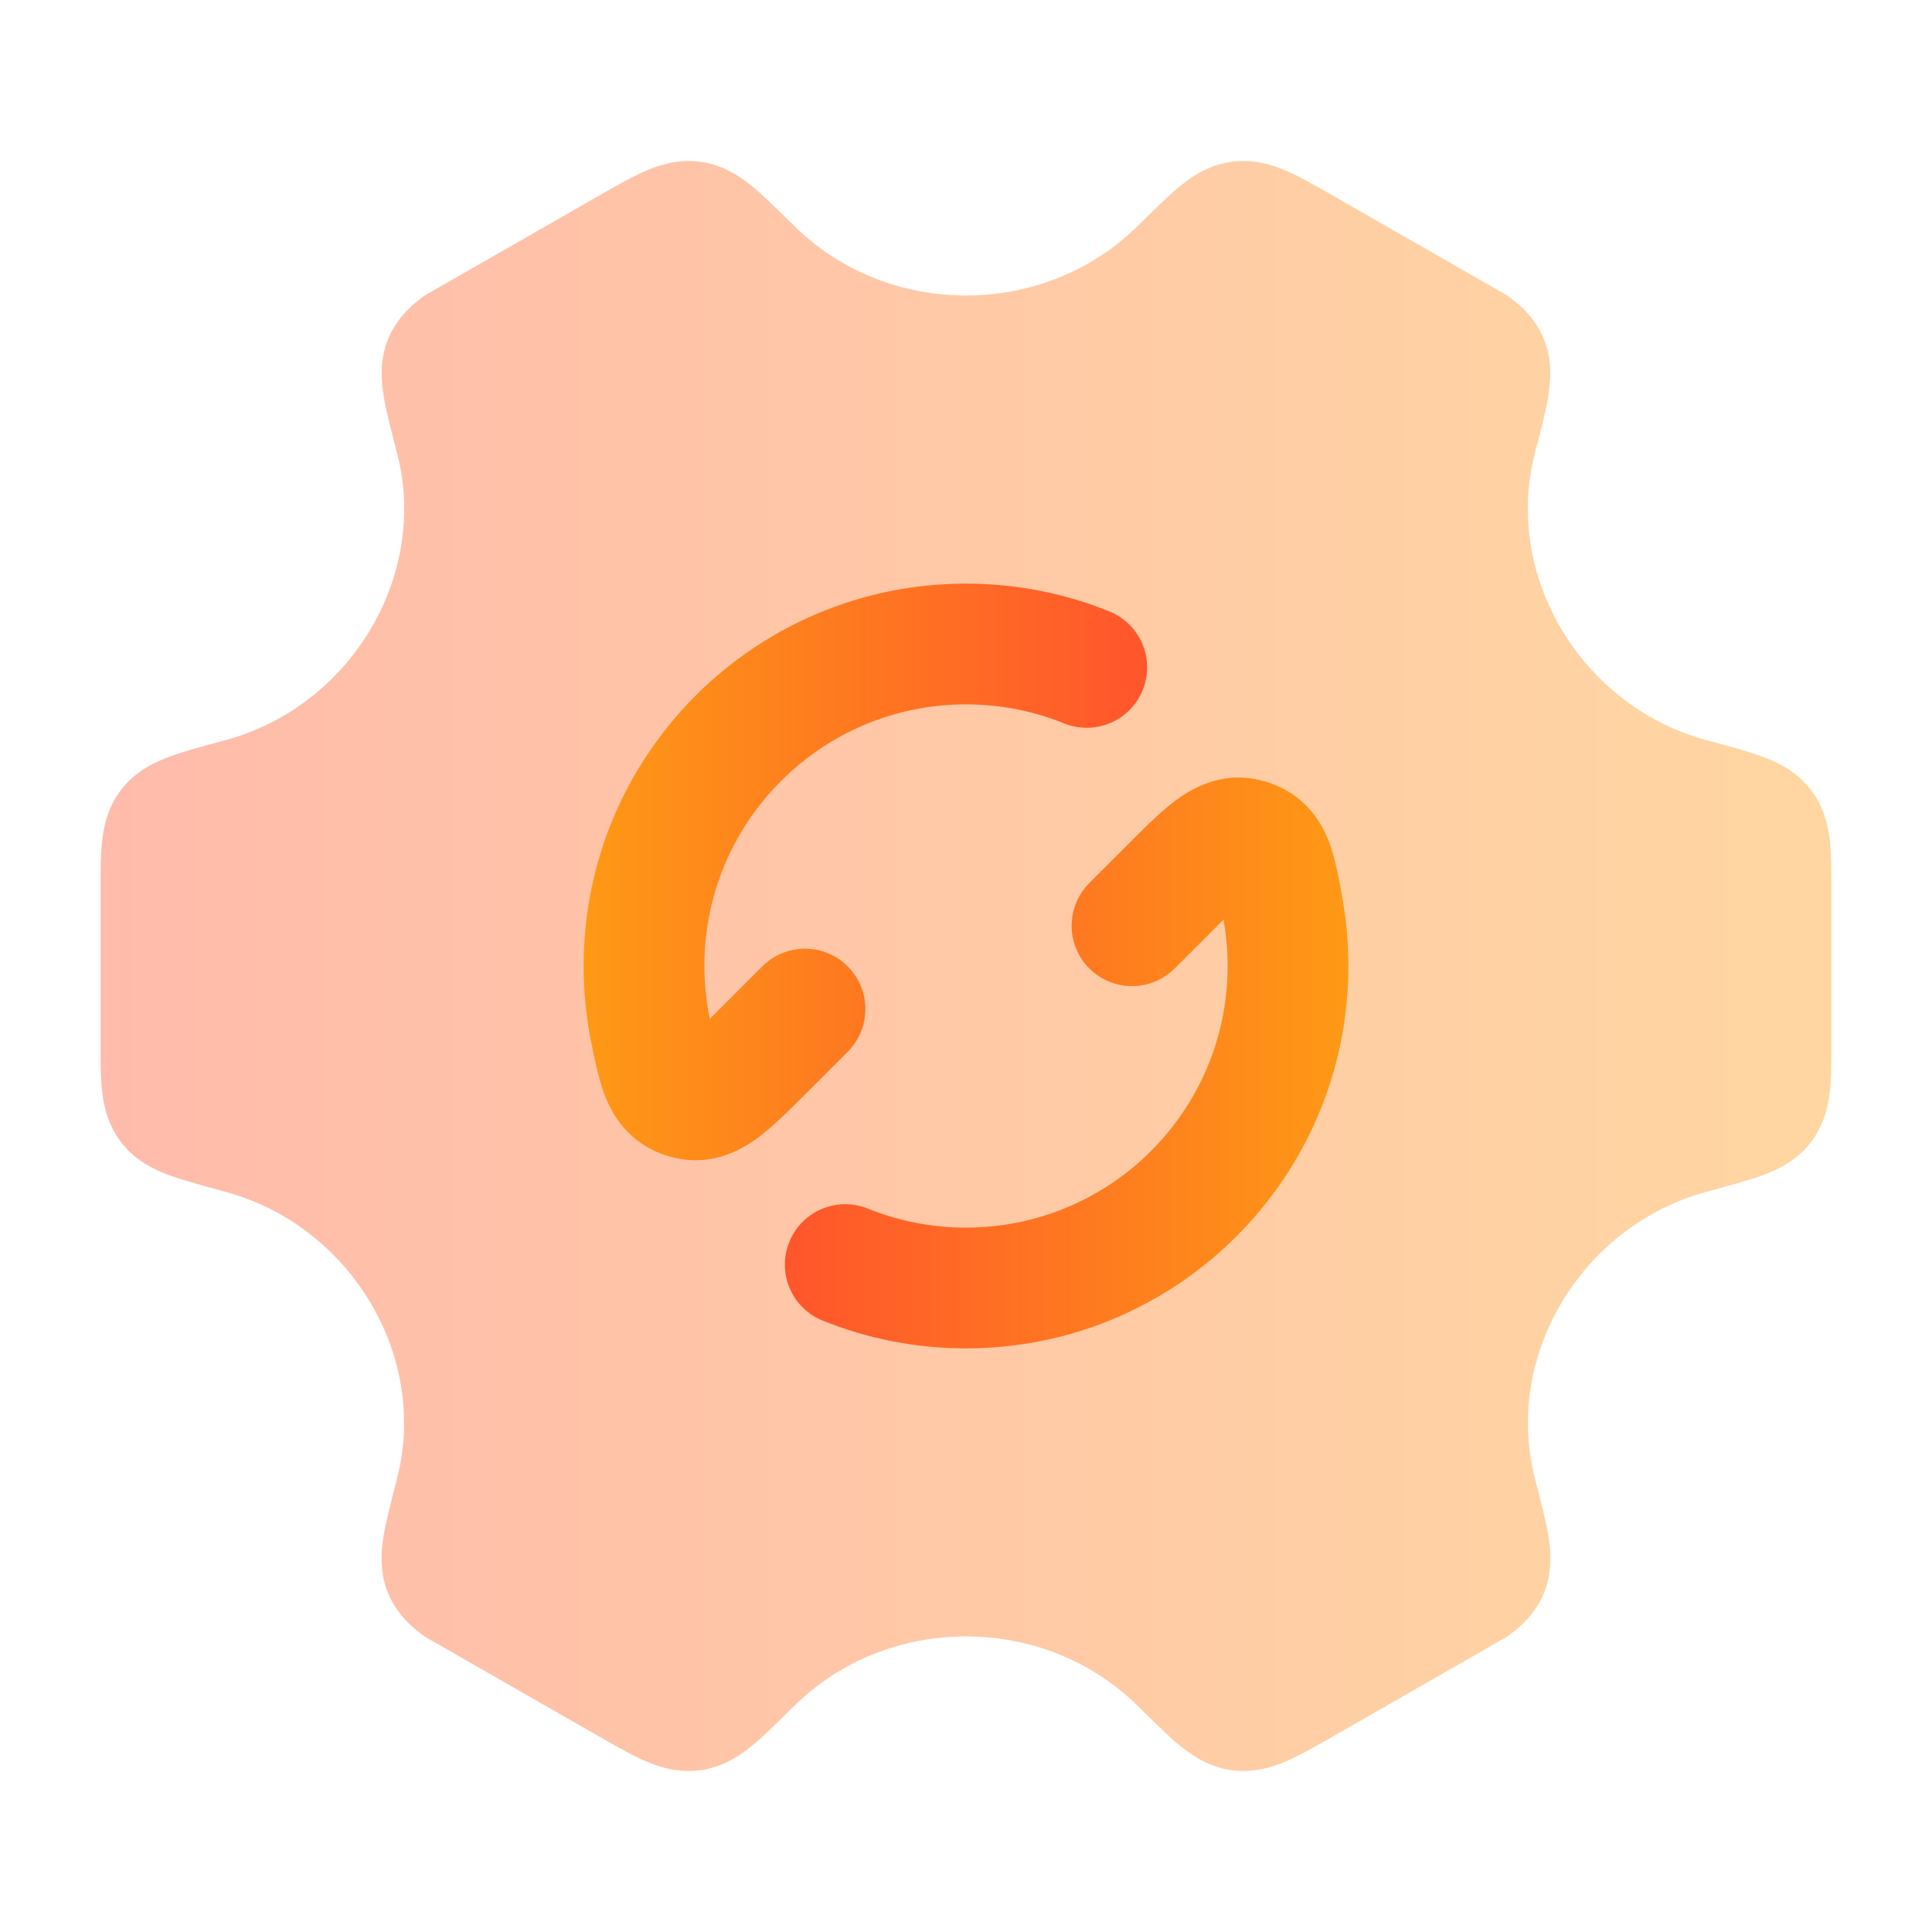
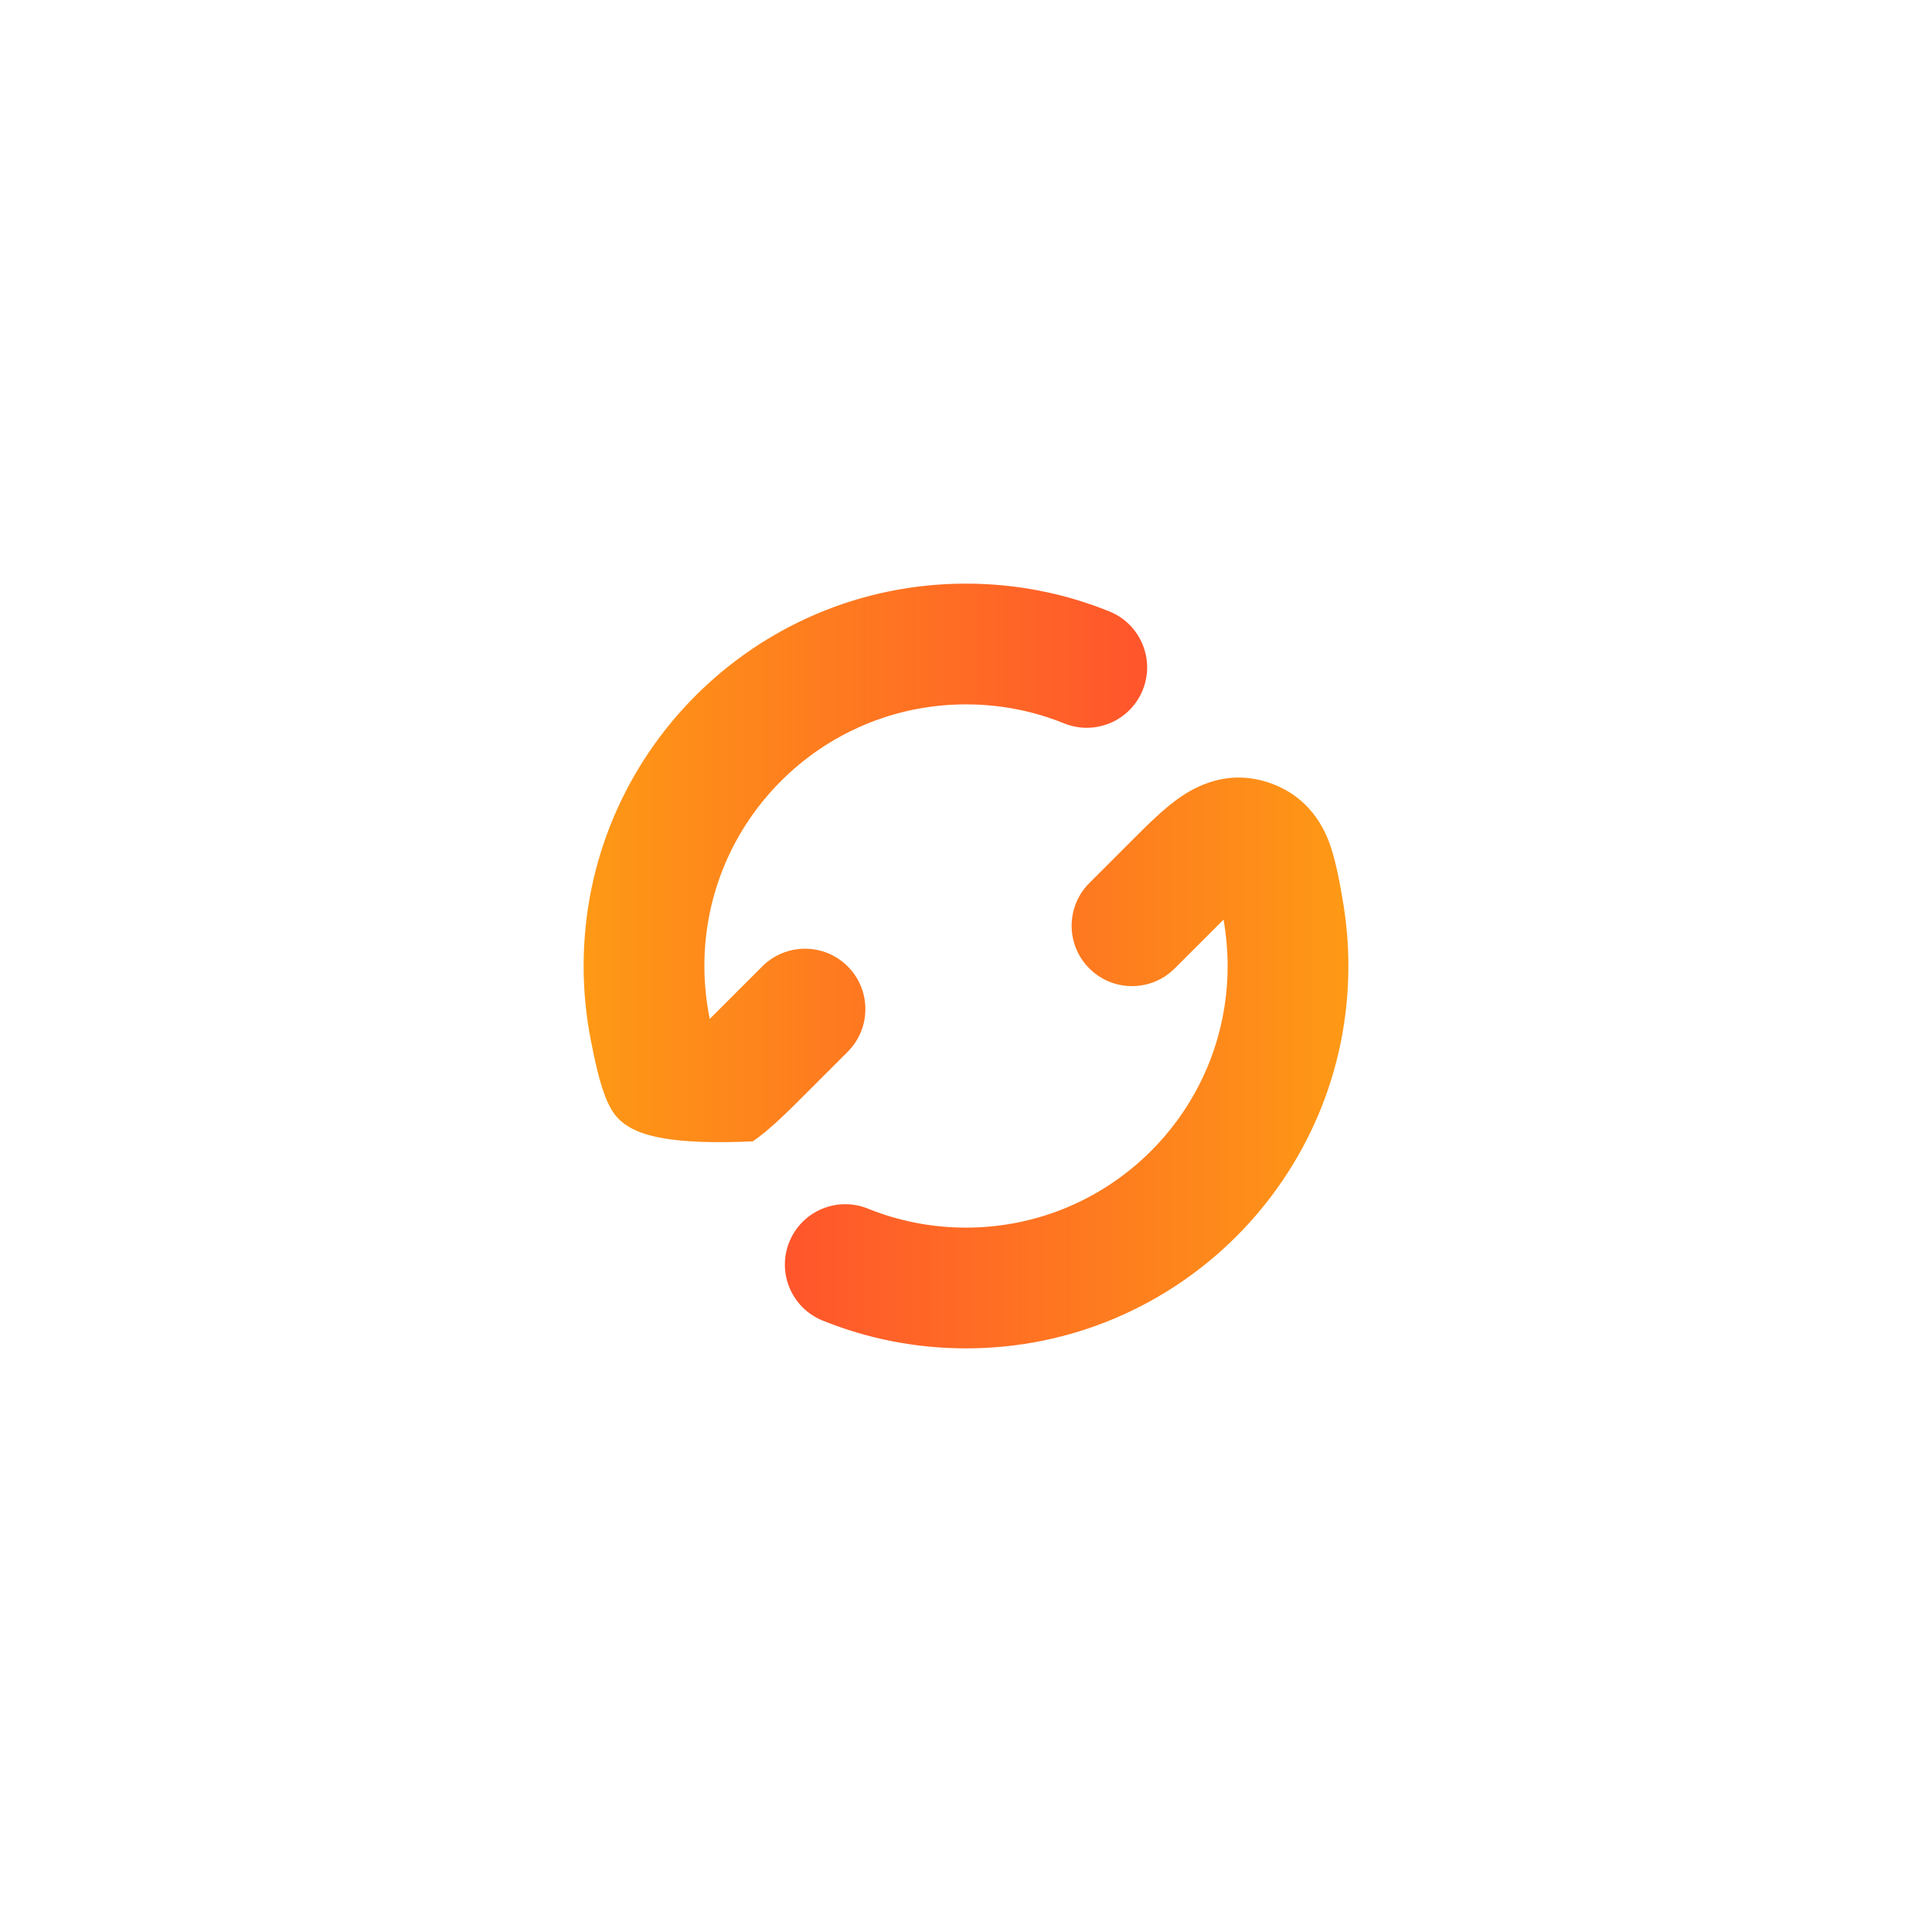
<svg xmlns="http://www.w3.org/2000/svg" width="213" height="213" viewBox="0 0 213 213" fill="none">
-   <path opacity="0.4" d="M71.13 18.86C72.579 18.228 74.707 17.498 77.231 17.835C79.975 18.203 82.009 19.769 83.178 20.747C84.42 21.785 87.544 24.882 87.544 24.882C92.718 30.014 99.609 32.58 106.5 32.582C113.392 32.58 120.282 30.014 125.457 24.882C125.457 24.882 128.58 21.785 129.822 20.747C130.991 19.769 133.026 18.203 135.769 17.835C138.293 17.498 140.421 18.228 141.87 18.86C143.202 19.441 144.703 20.289 146.162 21.112L166.122 32.548C167.416 33.463 169.166 34.92 170.169 37.279C171.264 39.853 170.911 42.448 170.651 43.949C170.369 45.573 169.785 47.809 169.226 49.949C165.709 63.411 174.299 77.892 188.205 81.619L188.45 81.685C190.555 82.248 192.525 82.776 194.067 83.332C195.51 83.852 197.921 84.828 199.619 87.032C201.18 89.058 201.594 91.278 201.757 92.849C201.907 94.297 201.906 96.031 201.906 97.718V115.283C201.906 116.97 201.907 118.703 201.757 120.152C201.594 121.723 201.18 123.943 199.619 125.968C197.921 128.172 195.51 129.148 194.068 129.668C192.527 130.223 188.206 131.382 188.206 131.382C174.305 135.108 165.72 149.588 169.239 163.051C169.239 163.051 170.383 167.426 170.664 169.05C170.925 170.551 171.279 173.146 170.183 175.72C169.18 178.079 167.432 179.537 166.136 180.452L146.176 191.887C144.719 192.71 143.215 193.56 141.884 194.141C140.434 194.773 138.306 195.503 135.782 195.165C133.038 194.797 131.005 193.231 129.835 192.253C128.593 191.215 125.471 188.116 125.471 188.116C120.293 182.981 113.397 180.412 106.5 180.41C99.603 180.412 92.708 182.981 87.529 188.116C87.529 188.116 84.407 191.215 83.165 192.253C81.996 193.231 79.962 194.797 77.218 195.165C74.694 195.503 72.566 194.773 71.117 194.141C69.785 193.56 68.282 192.711 66.825 191.888L46.863 180.452C45.569 179.537 43.82 178.079 42.817 175.72C41.721 173.146 42.075 170.551 42.335 169.05C42.617 167.426 43.761 163.051 43.761 163.051C47.28 149.588 38.695 135.108 24.794 131.382C24.794 131.382 20.474 130.223 18.932 129.668C17.49 129.148 15.079 128.172 13.381 125.968C11.82 123.943 11.406 121.723 11.243 120.152C11.093 118.703 11.093 116.97 11.094 115.283V97.718C11.093 96.031 11.093 94.297 11.243 92.849C11.406 91.278 11.82 89.058 13.381 87.032C15.08 84.828 17.49 83.852 18.933 83.332C20.474 82.776 22.446 82.248 24.55 81.685L24.795 81.619C38.701 77.892 47.291 63.411 43.774 49.949C43.215 47.809 42.631 45.573 42.349 43.949C42.089 42.448 41.735 39.853 42.831 37.279C43.835 34.92 45.584 33.463 46.877 32.548L66.839 21.112C68.296 20.289 69.799 19.441 71.13 18.86Z" fill="url(#paint0_linear_1_25)" />
-   <path d="M106.5 77.656C90.571 77.656 77.656 90.571 77.656 106.5C77.656 108.451 77.88 110.505 78.246 112.338L84.043 106.543C86.642 103.943 90.857 103.943 93.457 106.543C96.056 109.142 96.056 113.357 93.457 115.957L88.627 120.785C86.974 122.441 84.821 124.597 82.997 125.83C80.641 127.424 77.446 128.604 73.665 127.459C70.23 126.418 68.128 124.088 66.939 121.395C66.087 119.467 65.538 116.699 65.16 114.789C64.624 112.104 64.344 109.331 64.344 106.5C64.344 83.218 83.218 64.344 106.5 64.344C112.078 64.344 117.419 65.431 122.31 67.41C125.718 68.79 127.362 72.67 125.982 76.078C124.603 79.486 120.722 81.13 117.315 79.75C113.985 78.402 110.338 77.656 106.5 77.656Z" fill="url(#paint1_linear_1_25)" />
+   <path d="M106.5 77.656C90.571 77.656 77.656 90.571 77.656 106.5C77.656 108.451 77.88 110.505 78.246 112.338L84.043 106.543C86.642 103.943 90.857 103.943 93.457 106.543C96.056 109.142 96.056 113.357 93.457 115.957L88.627 120.785C86.974 122.441 84.821 124.597 82.997 125.83C70.23 126.418 68.128 124.088 66.939 121.395C66.087 119.467 65.538 116.699 65.16 114.789C64.624 112.104 64.344 109.331 64.344 106.5C64.344 83.218 83.218 64.344 106.5 64.344C112.078 64.344 117.419 65.431 122.31 67.41C125.718 68.79 127.362 72.67 125.982 76.078C124.603 79.486 120.722 81.13 117.315 79.75C113.985 78.402 110.338 77.656 106.5 77.656Z" fill="url(#paint1_linear_1_25)" />
  <path d="M134.895 101.386L129.508 106.769C126.909 109.368 122.695 109.368 120.095 106.769C117.496 104.169 117.496 99.956 120.095 97.356L124.839 92.612C126.52 90.929 128.396 89.05 130.242 87.804C132.629 86.193 135.871 85.011 139.689 86.217C141.199 86.695 142.656 87.49 143.908 88.72C145.126 89.916 145.884 91.261 146.383 92.467C147.2 94.435 147.689 97.252 148.027 99.201C148.442 101.577 148.658 104.016 148.658 106.5C148.658 129.783 129.784 148.656 106.502 148.656C100.924 148.656 95.582 147.569 90.692 145.589C87.284 144.21 85.64 140.33 87.019 136.922C88.398 133.515 92.279 131.87 95.687 133.249C99.017 134.598 102.664 135.344 106.502 135.344C122.431 135.344 135.345 122.43 135.345 106.5C135.345 104.787 135.177 103.007 134.895 101.386Z" fill="url(#paint2_linear_1_25)" />
  <defs>
    <linearGradient id="paint0_linear_1_25" x1="11.094" y1="106.5" x2="201.906" y2="106.5" gradientUnits="userSpaceOnUse">
      <stop stop-color="#FF552C" />
      <stop offset="1" stop-color="#FE9915" />
    </linearGradient>
    <linearGradient id="paint1_linear_1_25" x1="64.344" y1="96.13" x2="126.471" y2="96.13" gradientUnits="userSpaceOnUse">
      <stop stop-color="#FE9915" />
      <stop offset="1" stop-color="#FF552C" />
    </linearGradient>
    <linearGradient id="paint2_linear_1_25" x1="86.531" y1="117.189" x2="148.658" y2="117.189" gradientUnits="userSpaceOnUse">
      <stop stop-color="#FF552C" />
      <stop offset="1" stop-color="#FE9915" />
    </linearGradient>
  </defs>
</svg>